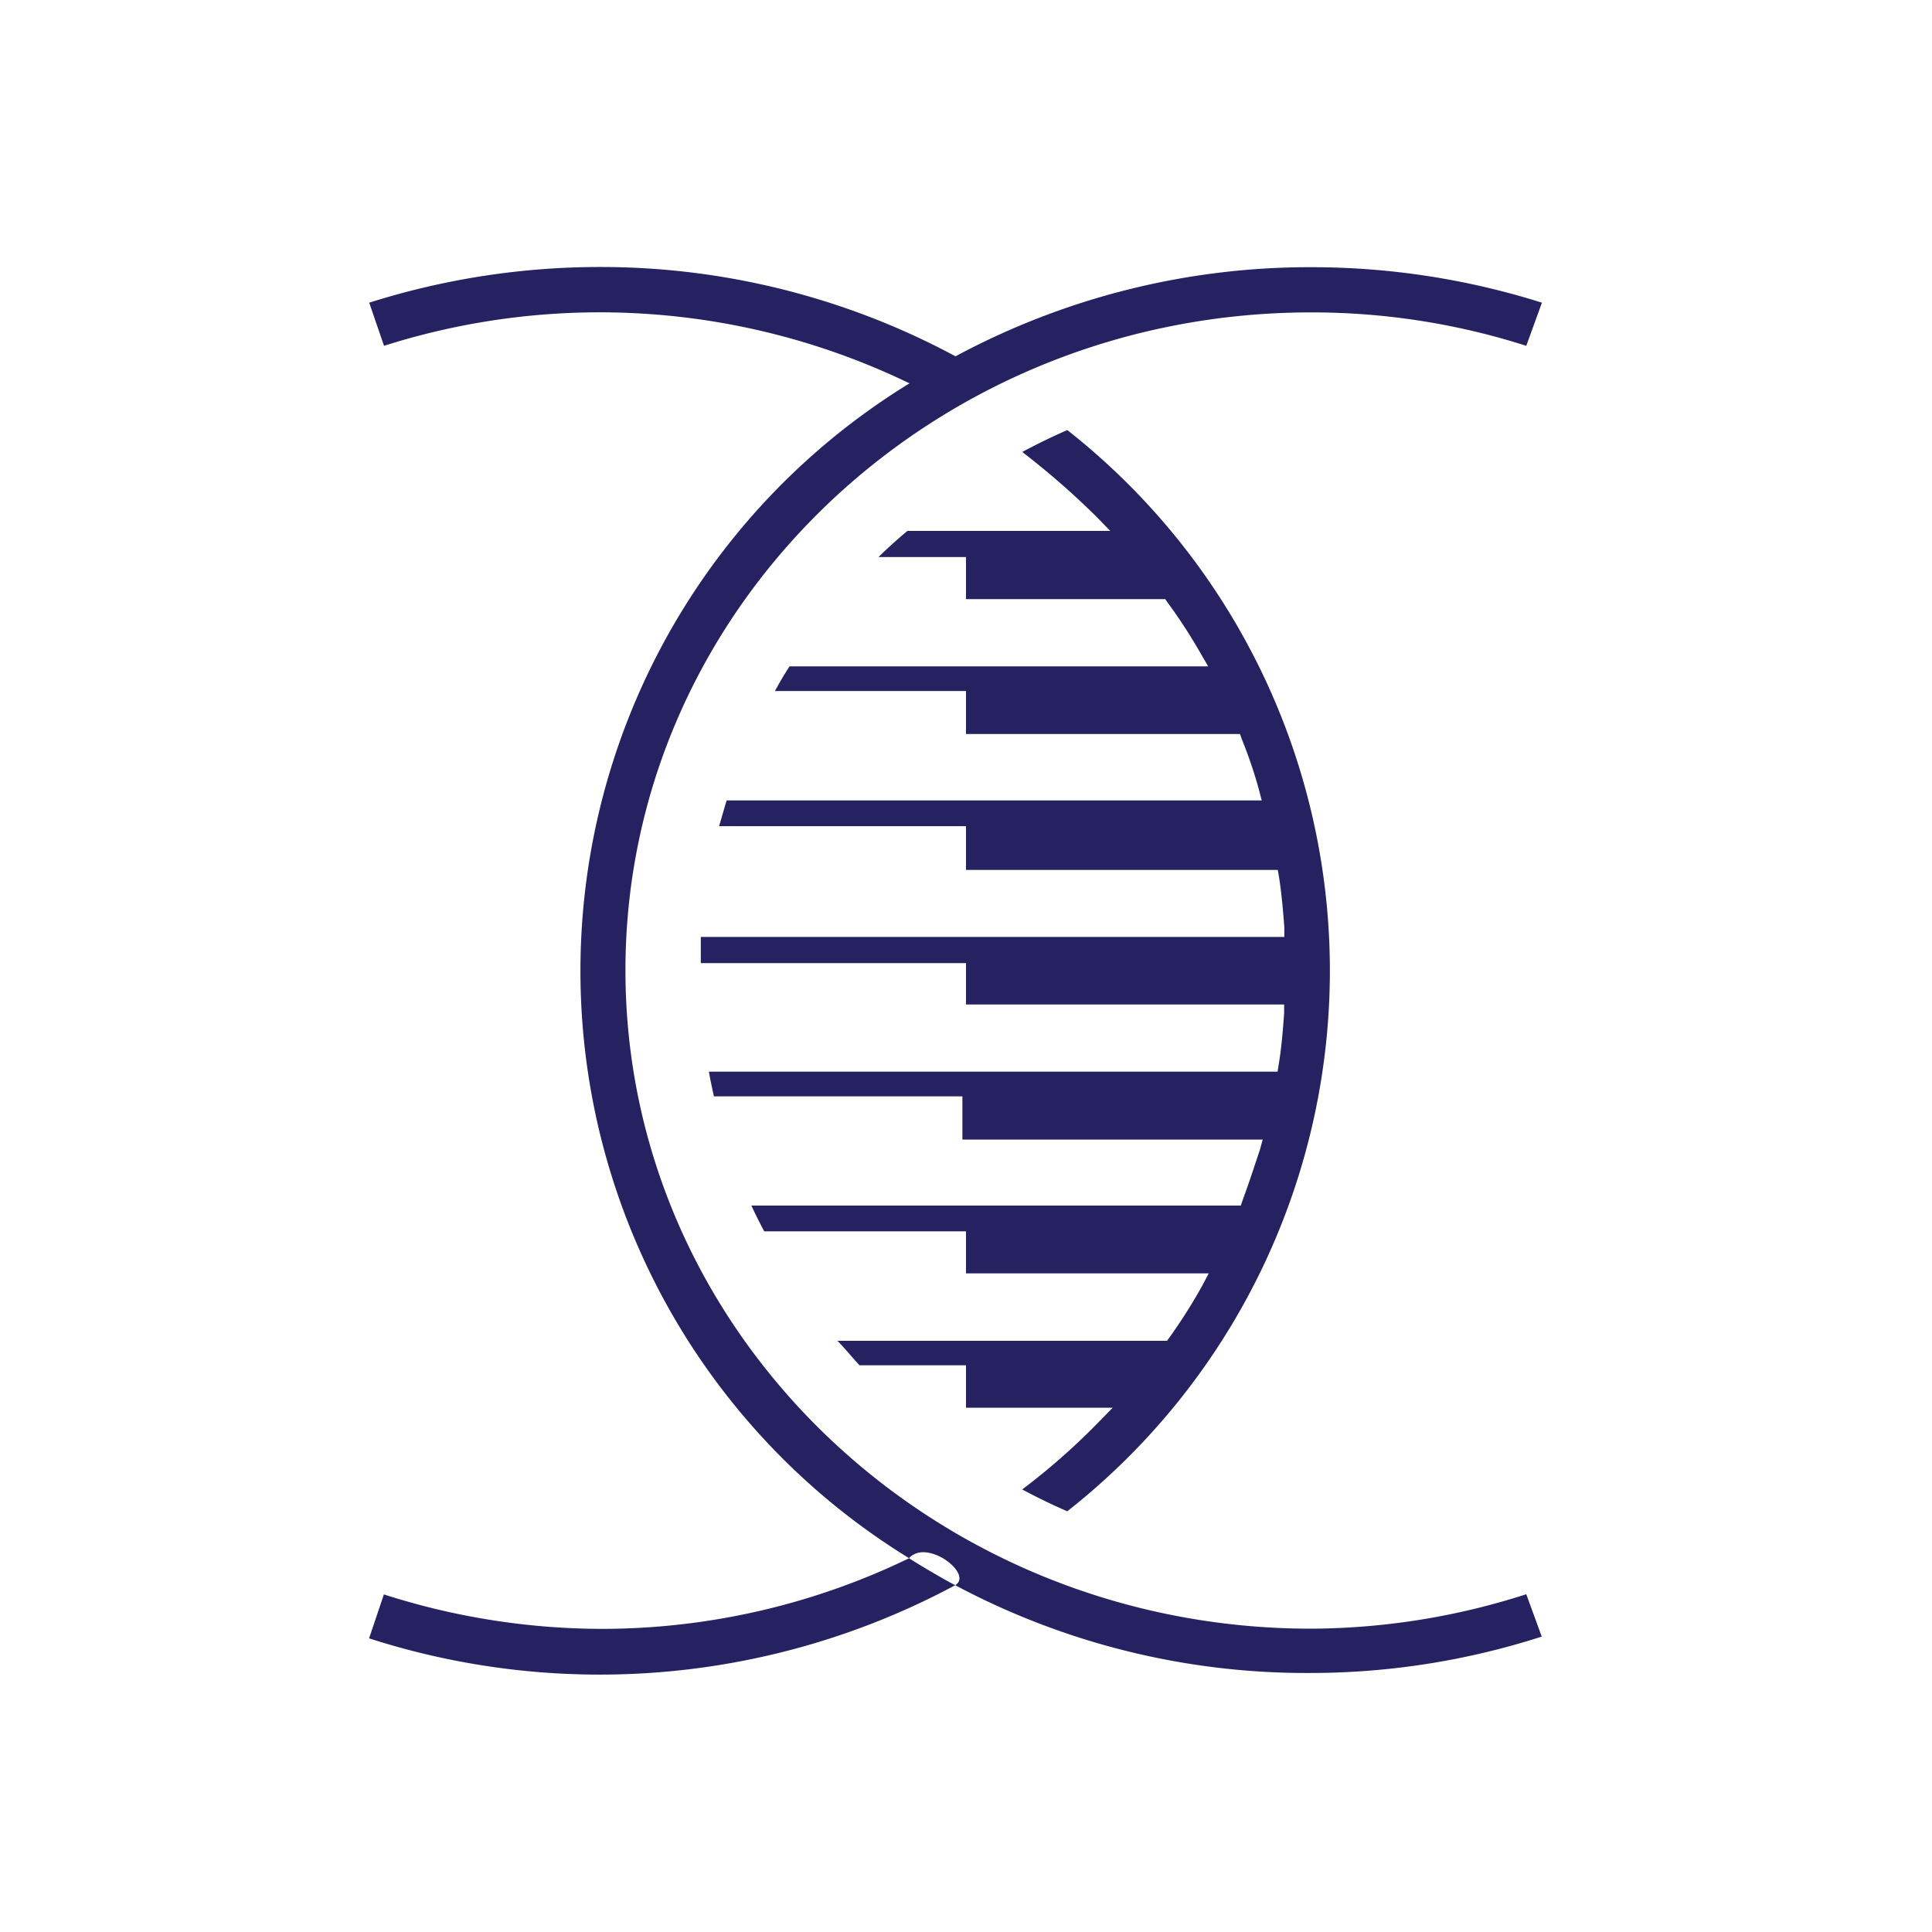
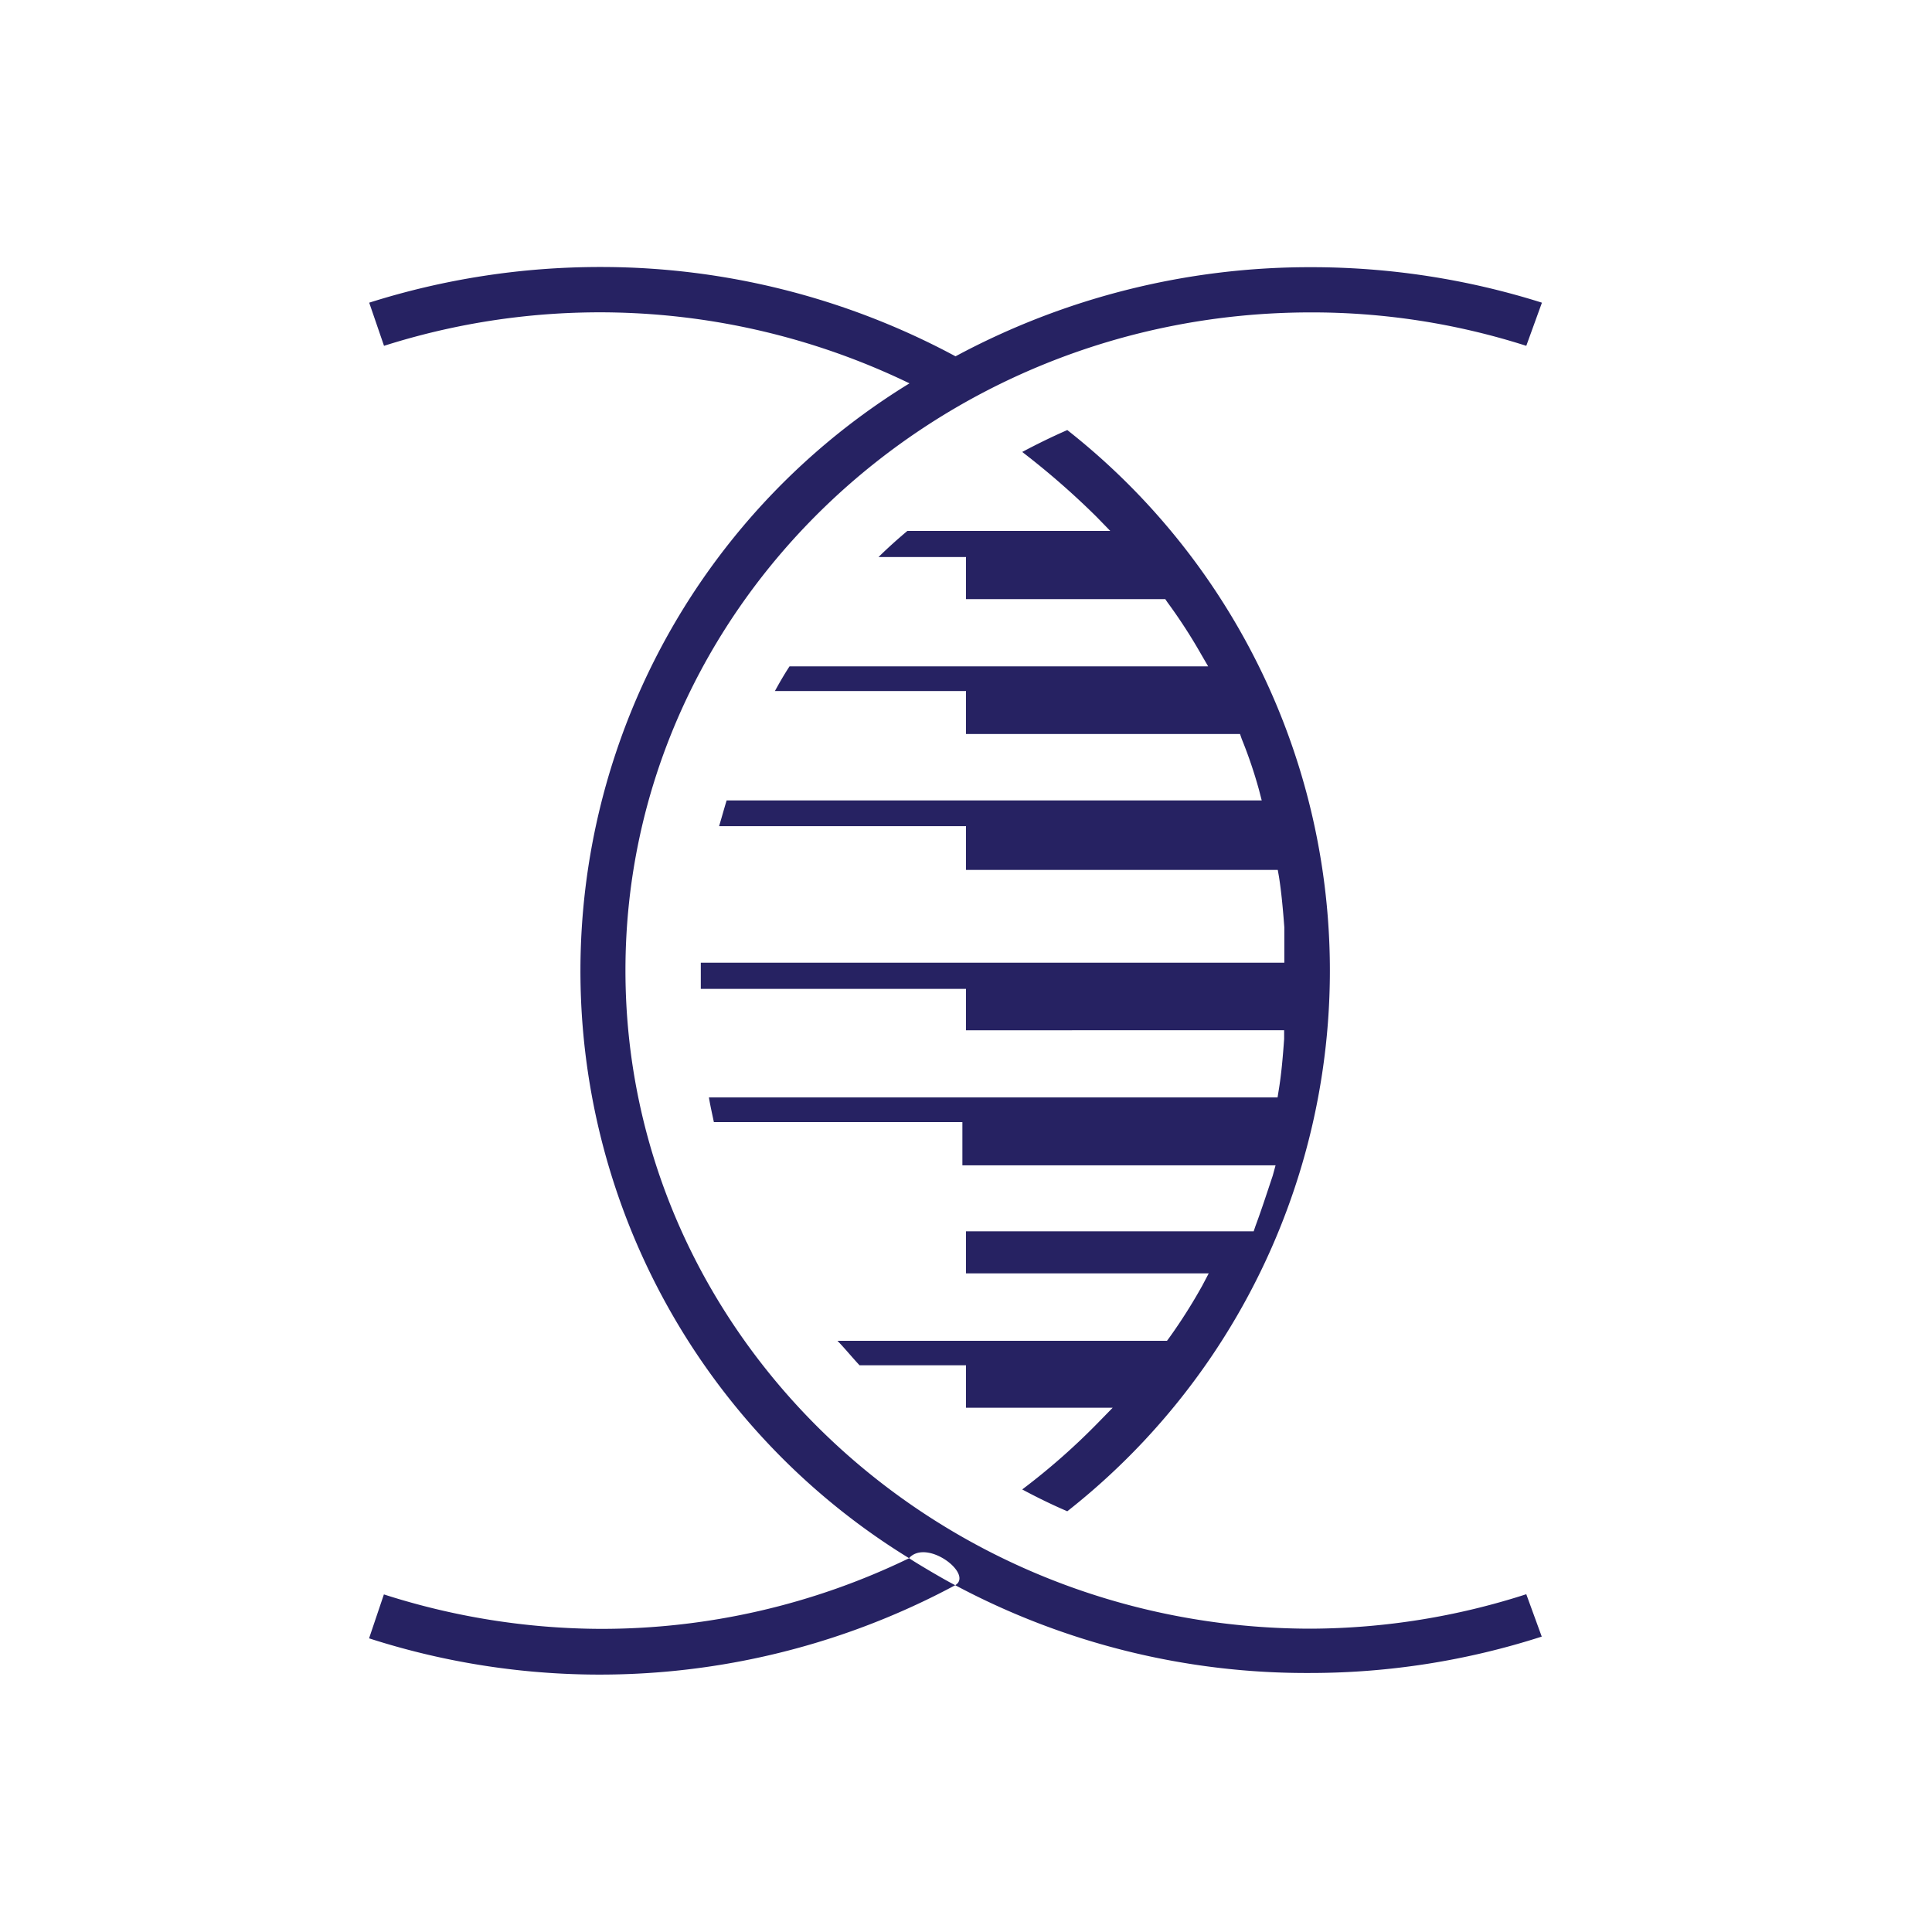
<svg xmlns="http://www.w3.org/2000/svg" id="Layer_1" data-name="Layer 1" viewBox="0 0 300 300">
  <defs>
    <style>.cls-1{fill:#262262;}</style>
  </defs>
-   <path class="cls-1" d="M141.23,241.93a109.57,109.57,0,0,1-48,11,111.23,111.23,0,0,1-33.62-5.35l-2.3,6.82a116.71,116.71,0,0,0,91-8.24c2.91-1.71-4.39-7.33-7.17-4.2M59.63,53.7,57.33,47a118.63,118.63,0,0,1,35.92-5.54,116.21,116.21,0,0,1,55.07,13.84c2.67,1.82-2.68,6.23-7.15,4.2A110.42,110.42,0,0,0,59.63,53.7m111,167.09,2.15-2.2H150V212H133.47c-1.18-1.26-2.33-2.68-3.43-3.8h51.17l.42-.57a83.74,83.74,0,0,0,5.06-8l1-1.9H150v-6.53H118.67c-.73-1.37-1.39-2.68-2-4h76l.27-.8c1-2.68,1.85-5.35,2.68-7.81l.45-1.64H149.44v-6.71H110.85c-.26-1.26-.56-2.55-.77-3.83h88.3l.17-1.07c.42-2.52.64-5.09.85-8v-1.36H150v-6.43H108.82v-4.06h90.61V144c-.22-2.92-.46-5.49-.83-7.85l-.19-1.07H150v-6.79H111.66c.4-1.34.77-2.68,1.17-4h83.09l-.43-1.66a70.75,70.75,0,0,0-2.67-7.87l-.27-.78H150V107.3H120.33c.69-1.26,1.41-2.52,2.27-3.83h65l-1.12-1.93a82.52,82.52,0,0,0-5.19-8l-.35-.51H150V86.5H136.41c1.5-1.47,3-2.81,4.49-4.06h31.5l-2.14-2.2a122.49,122.49,0,0,0-11.53-10.06c2.22-1.18,4.55-2.33,7-3.4a106.8,106.8,0,0,1,0,167.89c-2.49-1.07-4.82-2.22-7-3.39a104.07,104.07,0,0,0,11.9-10.49m33,32.11A110.14,110.14,0,0,0,237,247.55l2.4,6.58a117.27,117.27,0,0,1-35.85,5.65,115.84,115.84,0,0,1-55.26-13.65c-1.61-.81-5.94-3.37-7.17-4.2a107,107,0,0,1,.1-182.4c1.63-1.07,5.35-3.21,7.15-4.2a116.11,116.11,0,0,1,55.18-13.84A118.8,118.8,0,0,1,239.43,47L237,53.7a109.16,109.16,0,0,0-33.45-5.19c-58.69,0-106.43,45.81-106.43,102.17S144.89,252.9,203.58,252.9" />
+   <path class="cls-1" d="M141.23,241.93a109.57,109.57,0,0,1-48,11,111.23,111.23,0,0,1-33.62-5.35l-2.3,6.82a116.71,116.71,0,0,0,91-8.24c2.91-1.71-4.39-7.33-7.17-4.2M59.63,53.7,57.33,47a118.63,118.63,0,0,1,35.92-5.54,116.21,116.21,0,0,1,55.07,13.84c2.67,1.82-2.68,6.23-7.15,4.2A110.42,110.42,0,0,0,59.63,53.7m111,167.09,2.15-2.2H150V212H133.47c-1.18-1.26-2.33-2.68-3.43-3.8h51.17l.42-.57a83.74,83.74,0,0,0,5.06-8l1-1.9H150v-6.53H118.67h76l.27-.8c1-2.68,1.85-5.35,2.68-7.81l.45-1.64H149.44v-6.71H110.85c-.26-1.26-.56-2.55-.77-3.83h88.3l.17-1.07c.42-2.52.64-5.09.85-8v-1.36H150v-6.43H108.82v-4.06h90.61V144c-.22-2.92-.46-5.49-.83-7.85l-.19-1.07H150v-6.79H111.66c.4-1.34.77-2.68,1.17-4h83.09l-.43-1.66a70.75,70.75,0,0,0-2.67-7.87l-.27-.78H150V107.3H120.33c.69-1.26,1.41-2.52,2.27-3.83h65l-1.12-1.93a82.52,82.52,0,0,0-5.19-8l-.35-.51H150V86.5H136.41c1.5-1.47,3-2.81,4.49-4.06h31.5l-2.14-2.2a122.49,122.49,0,0,0-11.53-10.06c2.22-1.18,4.55-2.33,7-3.4a106.8,106.8,0,0,1,0,167.89c-2.49-1.07-4.82-2.22-7-3.39a104.07,104.07,0,0,0,11.9-10.49m33,32.11A110.14,110.14,0,0,0,237,247.55l2.4,6.58a117.27,117.27,0,0,1-35.85,5.65,115.84,115.84,0,0,1-55.26-13.65c-1.61-.81-5.94-3.37-7.17-4.2a107,107,0,0,1,.1-182.4c1.63-1.07,5.35-3.21,7.15-4.2a116.11,116.11,0,0,1,55.18-13.84A118.8,118.8,0,0,1,239.43,47L237,53.7a109.16,109.16,0,0,0-33.45-5.19c-58.69,0-106.43,45.81-106.43,102.17S144.89,252.9,203.58,252.9" />
</svg>